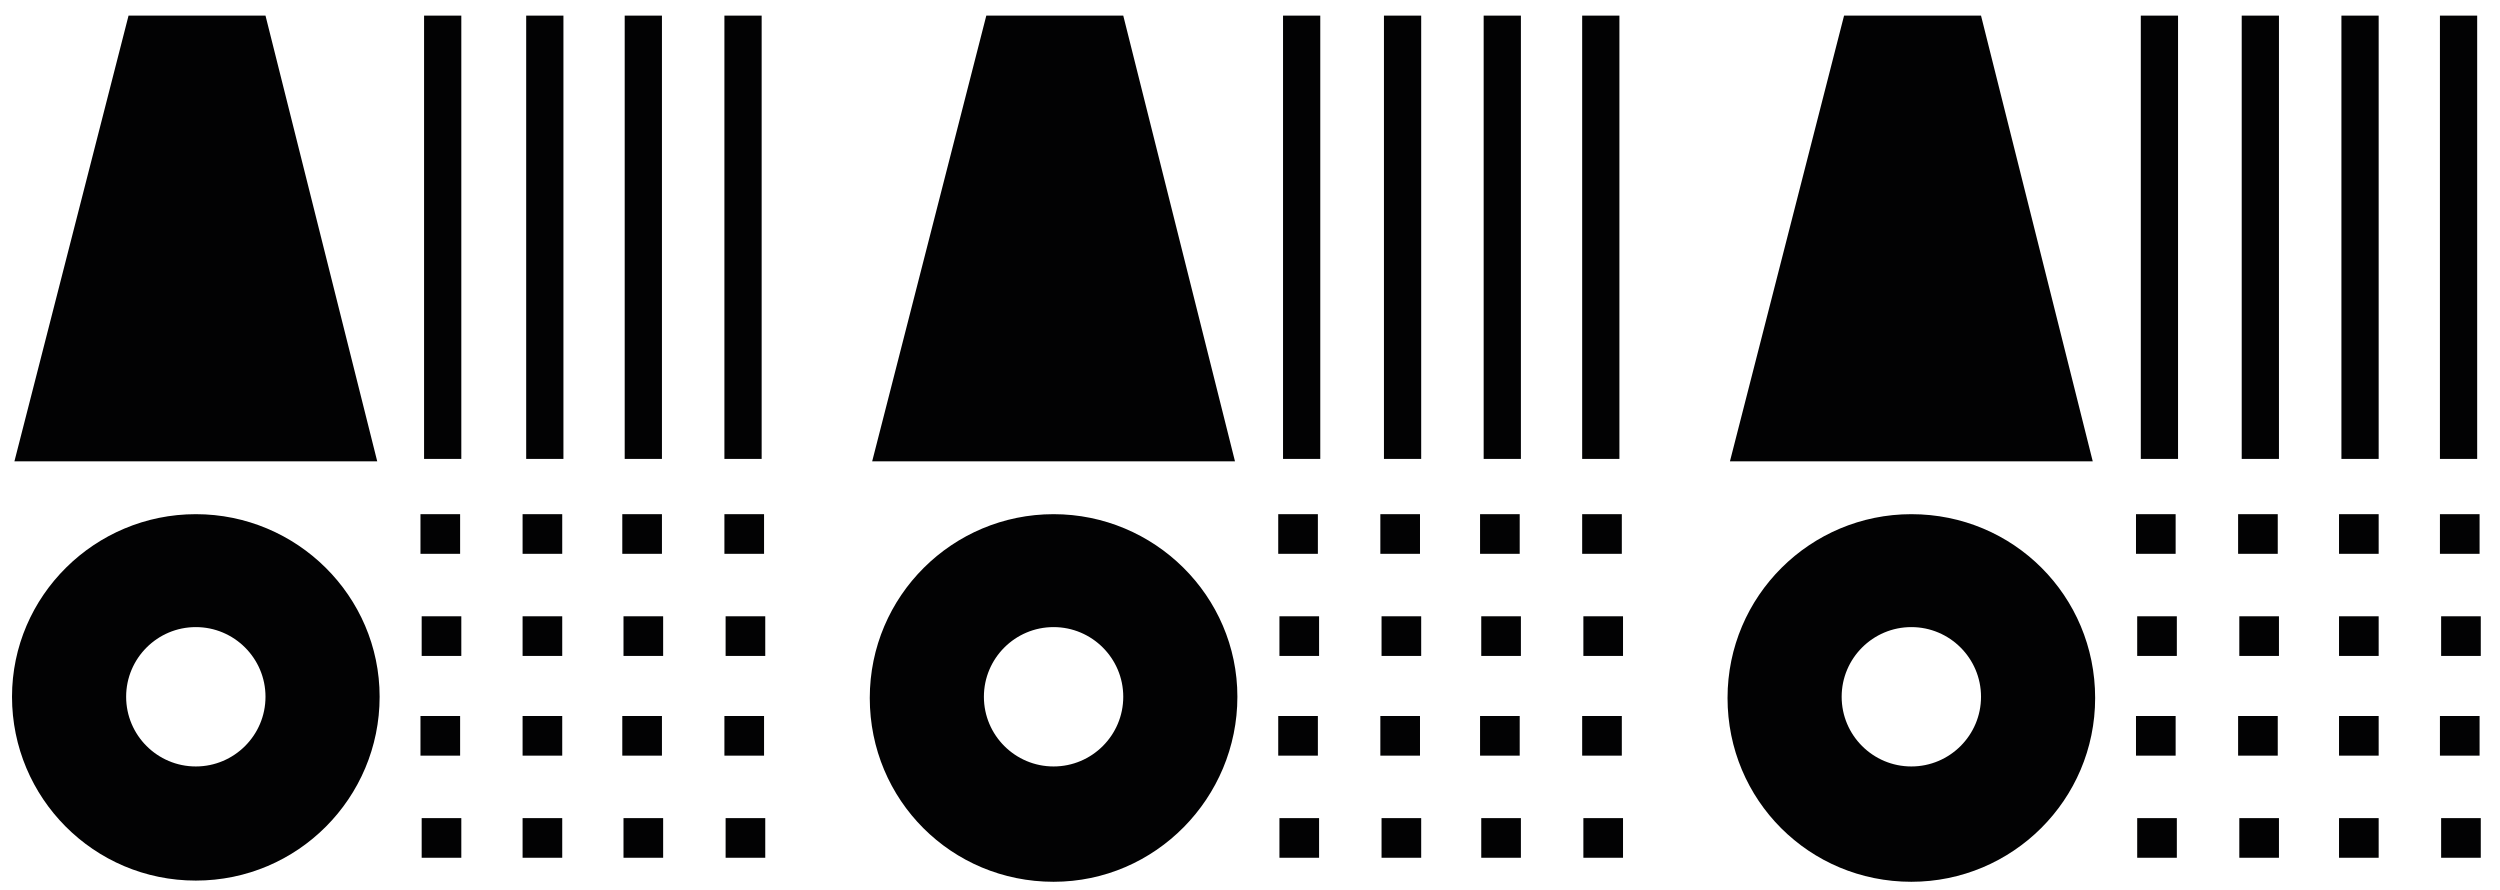
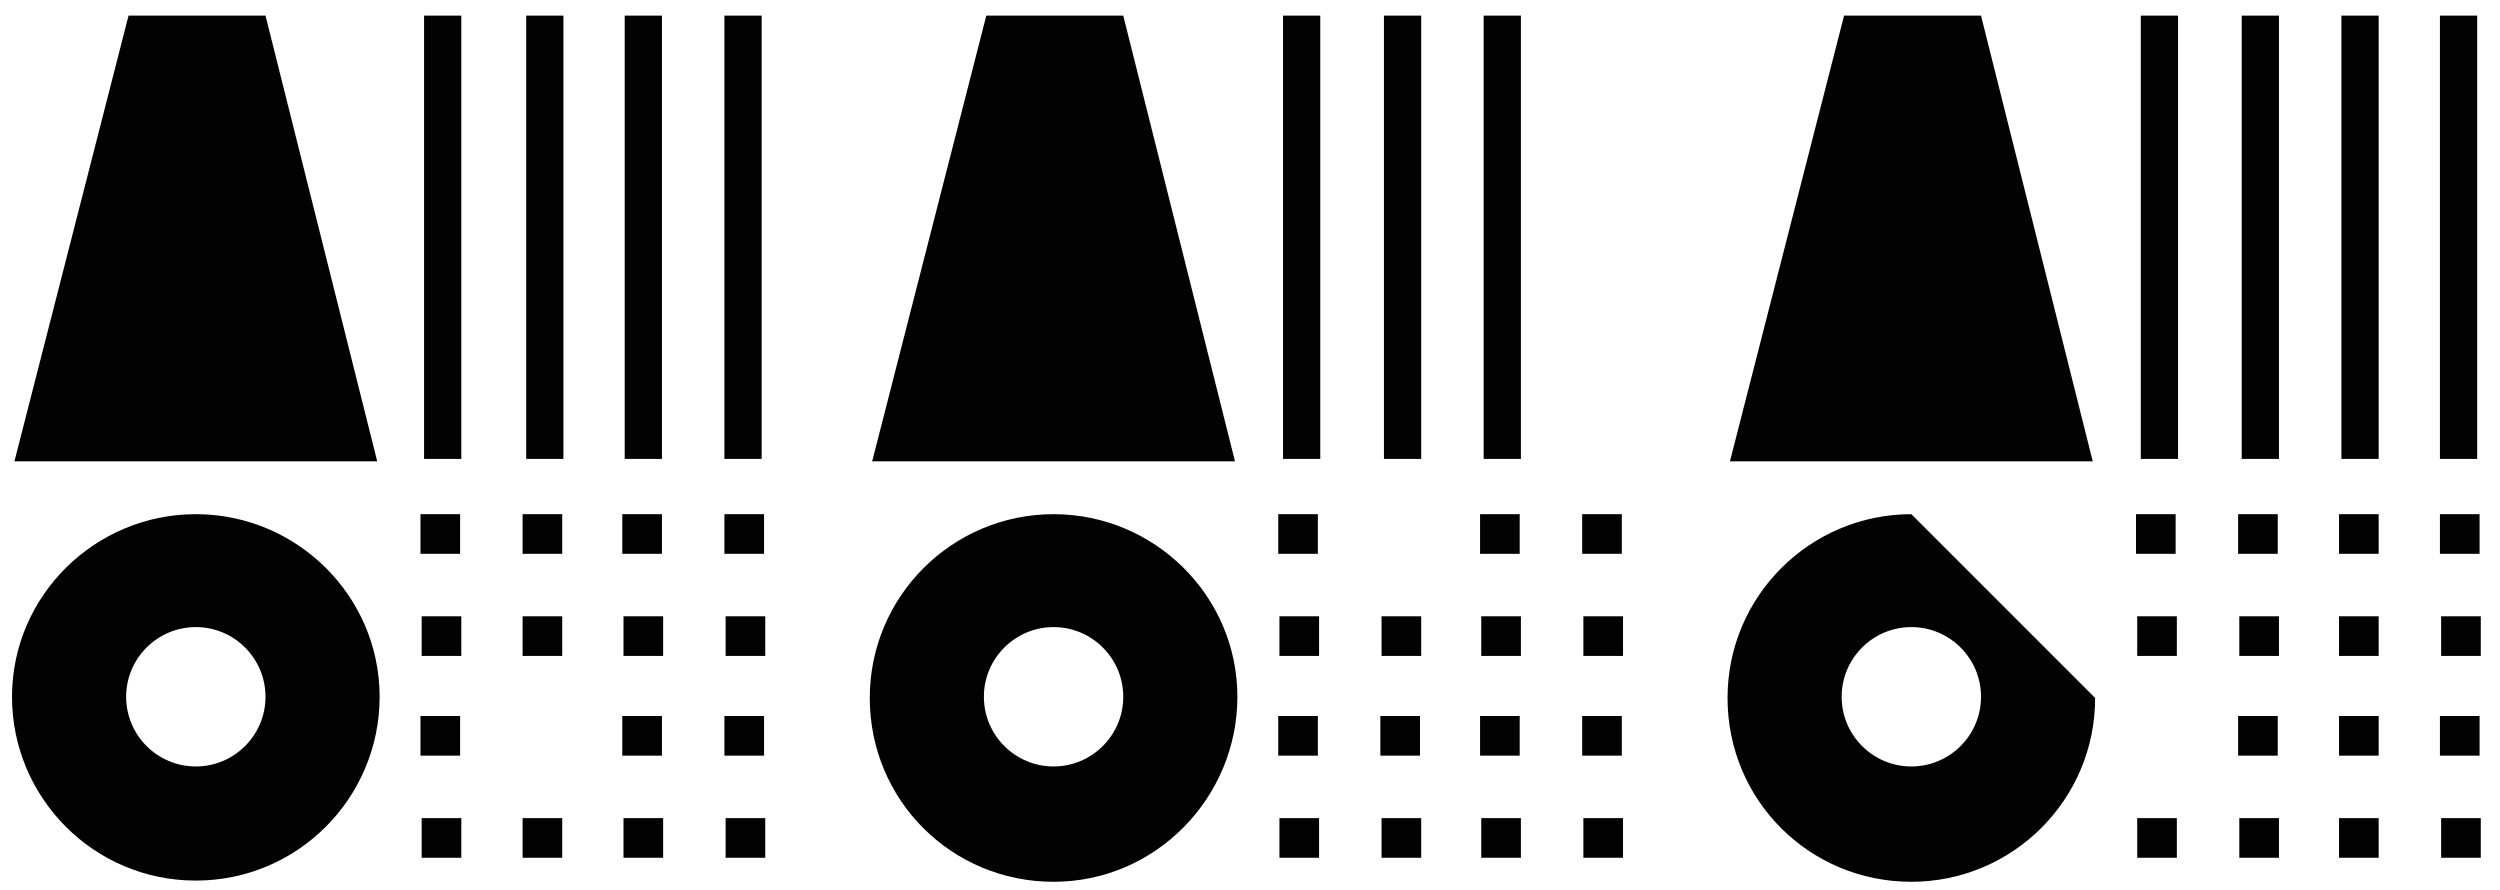
<svg xmlns="http://www.w3.org/2000/svg" id="Livello_1" x="0px" y="0px" viewBox="0 0 208.1 74.1" style="enable-background:new 0 0 208.1 74.1;" xml:space="preserve">
  <style type="text/css">	.st0{fill:#020203;}</style>
  <g>
    <g>
      <rect x="35.3" y="1.3" class="st0" width="3.1" height="36.9" />
      <rect x="43.8" y="1.3" class="st0" width="3.1" height="36.9" />
      <rect x="52" y="1.3" class="st0" width="3.1" height="36.9" />
      <rect x="60.3" y="1.3" class="st0" width="3.1" height="36.9" />
    </g>
    <polygon class="st0" points="1.2,38.4 31.4,38.4 22.1,1.3 10.7,1.3  " />
    <g>
      <rect x="35" y="42.8" class="st0" width="3.3" height="3.3" />
      <rect x="43.5" y="42.8" class="st0" width="3.3" height="3.3" />
      <rect x="51.8" y="42.8" class="st0" width="3.3" height="3.3" />
      <rect x="60.3" y="42.8" class="st0" width="3.3" height="3.3" />
      <rect x="35.1" y="51.3" class="st0" width="3.3" height="3.3" />
      <rect x="43.5" y="51.3" class="st0" width="3.3" height="3.3" />
      <rect x="51.9" y="51.3" class="st0" width="3.3" height="3.3" />
      <rect x="60.4" y="51.3" class="st0" width="3.3" height="3.3" />
      <rect x="35" y="59.6" class="st0" width="3.3" height="3.3" />
-       <rect x="43.5" y="59.6" class="st0" width="3.3" height="3.3" />
      <rect x="51.8" y="59.6" class="st0" width="3.3" height="3.3" />
      <rect x="60.3" y="59.6" class="st0" width="3.3" height="3.3" />
      <rect x="35.1" y="68.1" class="st0" width="3.3" height="3.3" />
      <rect x="43.5" y="68.1" class="st0" width="3.3" height="3.3" />
      <rect x="51.9" y="68.1" class="st0" width="3.3" height="3.3" />
      <rect x="60.4" y="68.1" class="st0" width="3.3" height="3.3" />
    </g>
    <g>
      <path class="st0" d="M16.3,42.8C7.9,42.8,1,49.6,1,58s6.8,15.3,15.3,15.3S31.6,66.4,31.6,58S24.7,42.8,16.3,42.8z M16.3,63.8   c-3.2,0-5.8-2.6-5.8-5.8c0-3.2,2.6-5.8,5.8-5.8s5.8,2.6,5.8,5.8C22.1,61.2,19.5,63.8,16.3,63.8z" />
    </g>
  </g>
  <g>
    <g>
      <rect x="106.8" y="1.3" class="st0" width="3.1" height="36.9" />
      <rect x="115.2" y="1.3" class="st0" width="3.1" height="36.9" />
      <rect x="123.5" y="1.3" class="st0" width="3.1" height="36.9" />
-       <rect x="131.7" y="1.3" class="st0" width="3.1" height="36.9" />
    </g>
    <polygon class="st0" points="72.6,38.4 102.8,38.4 93.5,1.3 82.1,1.3  " />
    <g>
      <rect x="106.4" y="42.8" class="st0" width="3.3" height="3.3" />
-       <rect x="114.9" y="42.8" class="st0" width="3.3" height="3.3" />
      <rect x="123.2" y="42.8" class="st0" width="3.3" height="3.3" />
      <rect x="131.7" y="42.8" class="st0" width="3.3" height="3.3" />
      <rect x="106.5" y="51.3" class="st0" width="3.3" height="3.3" />
      <rect x="115" y="51.3" class="st0" width="3.3" height="3.3" />
      <rect x="123.3" y="51.3" class="st0" width="3.3" height="3.3" />
      <rect x="131.8" y="51.3" class="st0" width="3.3" height="3.3" />
      <rect x="106.4" y="59.6" class="st0" width="3.3" height="3.3" />
      <rect x="114.9" y="59.6" class="st0" width="3.3" height="3.3" />
      <rect x="123.2" y="59.6" class="st0" width="3.3" height="3.3" />
      <rect x="131.7" y="59.6" class="st0" width="3.3" height="3.3" />
      <rect x="106.5" y="68.1" class="st0" width="3.3" height="3.3" />
      <rect x="115" y="68.1" class="st0" width="3.3" height="3.3" />
      <rect x="123.3" y="68.1" class="st0" width="3.3" height="3.3" />
      <rect x="131.8" y="68.1" class="st0" width="3.3" height="3.3" />
    </g>
    <g>
      <path class="st0" d="M87.7,42.8c-8.4,0-15.3,6.8-15.3,15.3s6.8,15.3,15.3,15.3S103,66.4,103,58S96.1,42.8,87.7,42.8z M87.7,63.8   c-3.2,0-5.8-2.6-5.8-5.8c0-3.2,2.6-5.8,5.8-5.8c3.2,0,5.8,2.6,5.8,5.8C93.5,61.2,90.9,63.8,87.7,63.8z" />
    </g>
  </g>
  <g>
    <g>
      <rect x="178.2" y="1.3" class="st0" width="3.1" height="36.9" />
      <rect x="186.6" y="1.3" class="st0" width="3.1" height="36.9" />
      <rect x="194.9" y="1.3" class="st0" width="3.1" height="36.9" />
      <rect x="203.1" y="1.3" class="st0" width="3.1" height="36.9" />
    </g>
    <polygon class="st0" points="144,38.4 174.2,38.4 164.9,1.3 153.5,1.3  " />
    <g>
      <rect x="177.8" y="42.8" class="st0" width="3.3" height="3.3" />
      <rect x="186.3" y="42.8" class="st0" width="3.3" height="3.3" />
      <rect x="194.7" y="42.8" class="st0" width="3.3" height="3.3" />
      <rect x="203.1" y="42.8" class="st0" width="3.3" height="3.3" />
      <rect x="177.9" y="51.3" class="st0" width="3.3" height="3.3" />
      <rect x="186.4" y="51.3" class="st0" width="3.3" height="3.3" />
      <rect x="194.7" y="51.3" class="st0" width="3.3" height="3.3" />
      <rect x="203.2" y="51.3" class="st0" width="3.3" height="3.3" />
-       <rect x="177.8" y="59.6" class="st0" width="3.3" height="3.3" />
      <rect x="186.3" y="59.6" class="st0" width="3.3" height="3.3" />
      <rect x="194.7" y="59.6" class="st0" width="3.3" height="3.3" />
      <rect x="203.1" y="59.6" class="st0" width="3.3" height="3.3" />
      <rect x="177.9" y="68.1" class="st0" width="3.3" height="3.3" />
      <rect x="186.4" y="68.1" class="st0" width="3.3" height="3.3" />
      <rect x="194.7" y="68.1" class="st0" width="3.3" height="3.3" />
      <rect x="203.2" y="68.1" class="st0" width="3.3" height="3.3" />
    </g>
    <g>
-       <path class="st0" d="M159.1,42.8c-8.4,0-15.3,6.8-15.3,15.3s6.8,15.3,15.3,15.3c8.4,0,15.3-6.8,15.3-15.3S167.6,42.8,159.1,42.8z    M159.1,63.8c-3.2,0-5.8-2.6-5.8-5.8c0-3.2,2.6-5.8,5.8-5.8c3.2,0,5.8,2.6,5.8,5.8C164.9,61.2,162.3,63.8,159.1,63.8z" />
+       <path class="st0" d="M159.1,42.8c-8.4,0-15.3,6.8-15.3,15.3s6.8,15.3,15.3,15.3c8.4,0,15.3-6.8,15.3-15.3z    M159.1,63.8c-3.2,0-5.8-2.6-5.8-5.8c0-3.2,2.6-5.8,5.8-5.8c3.2,0,5.8,2.6,5.8,5.8C164.9,61.2,162.3,63.8,159.1,63.8z" />
    </g>
  </g>
</svg>